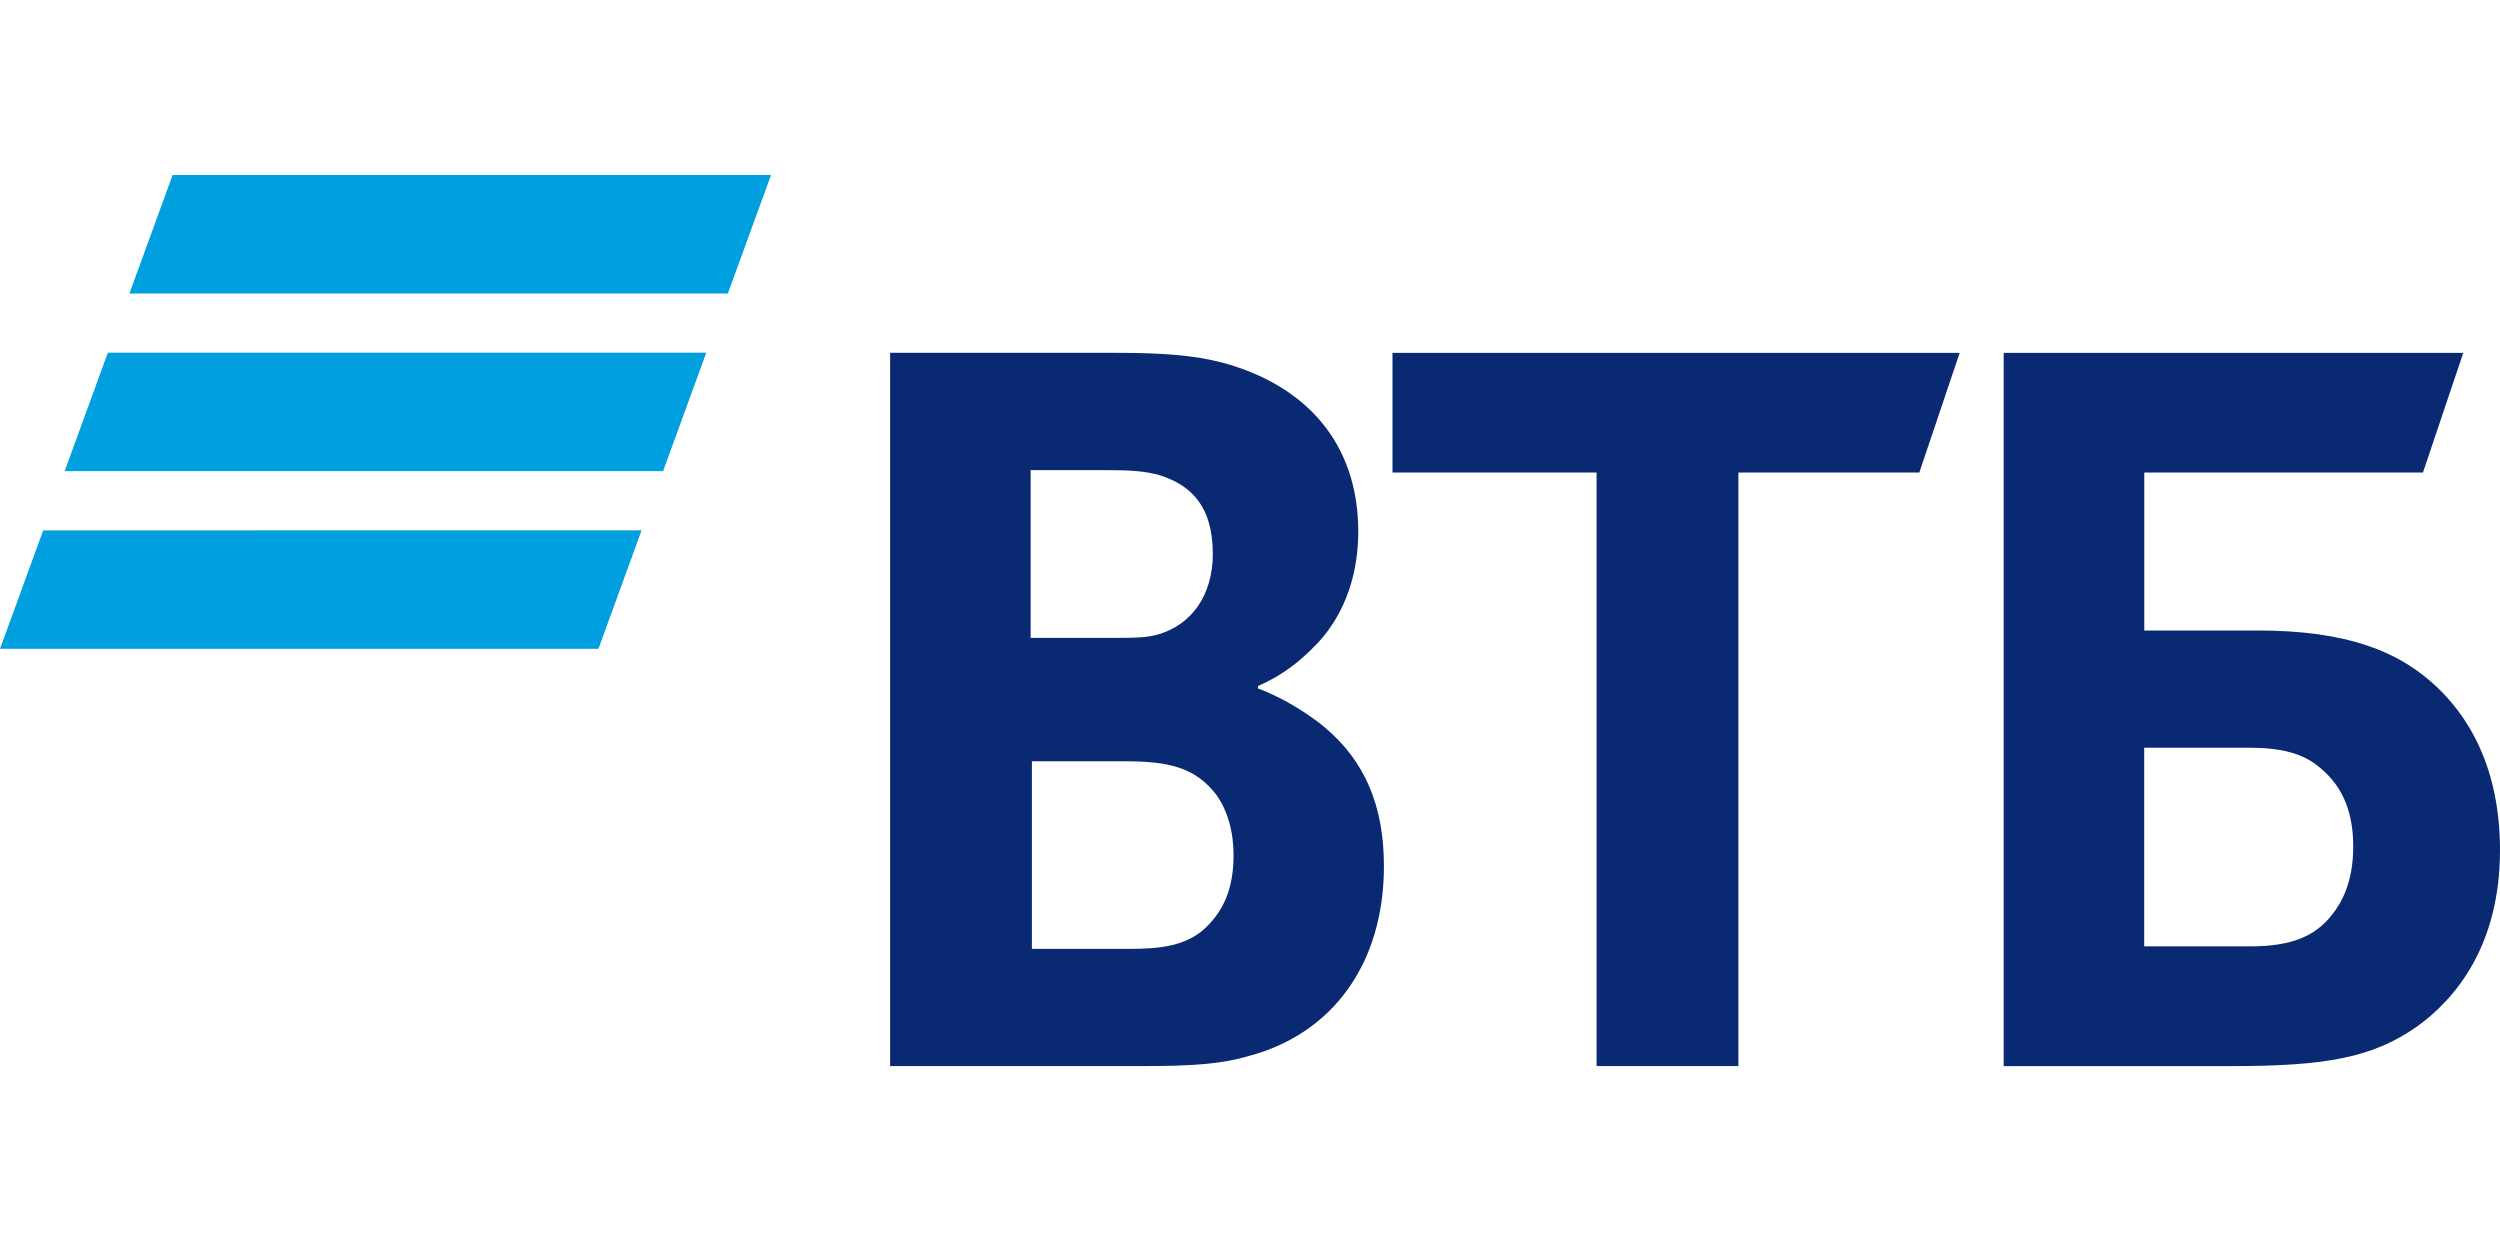
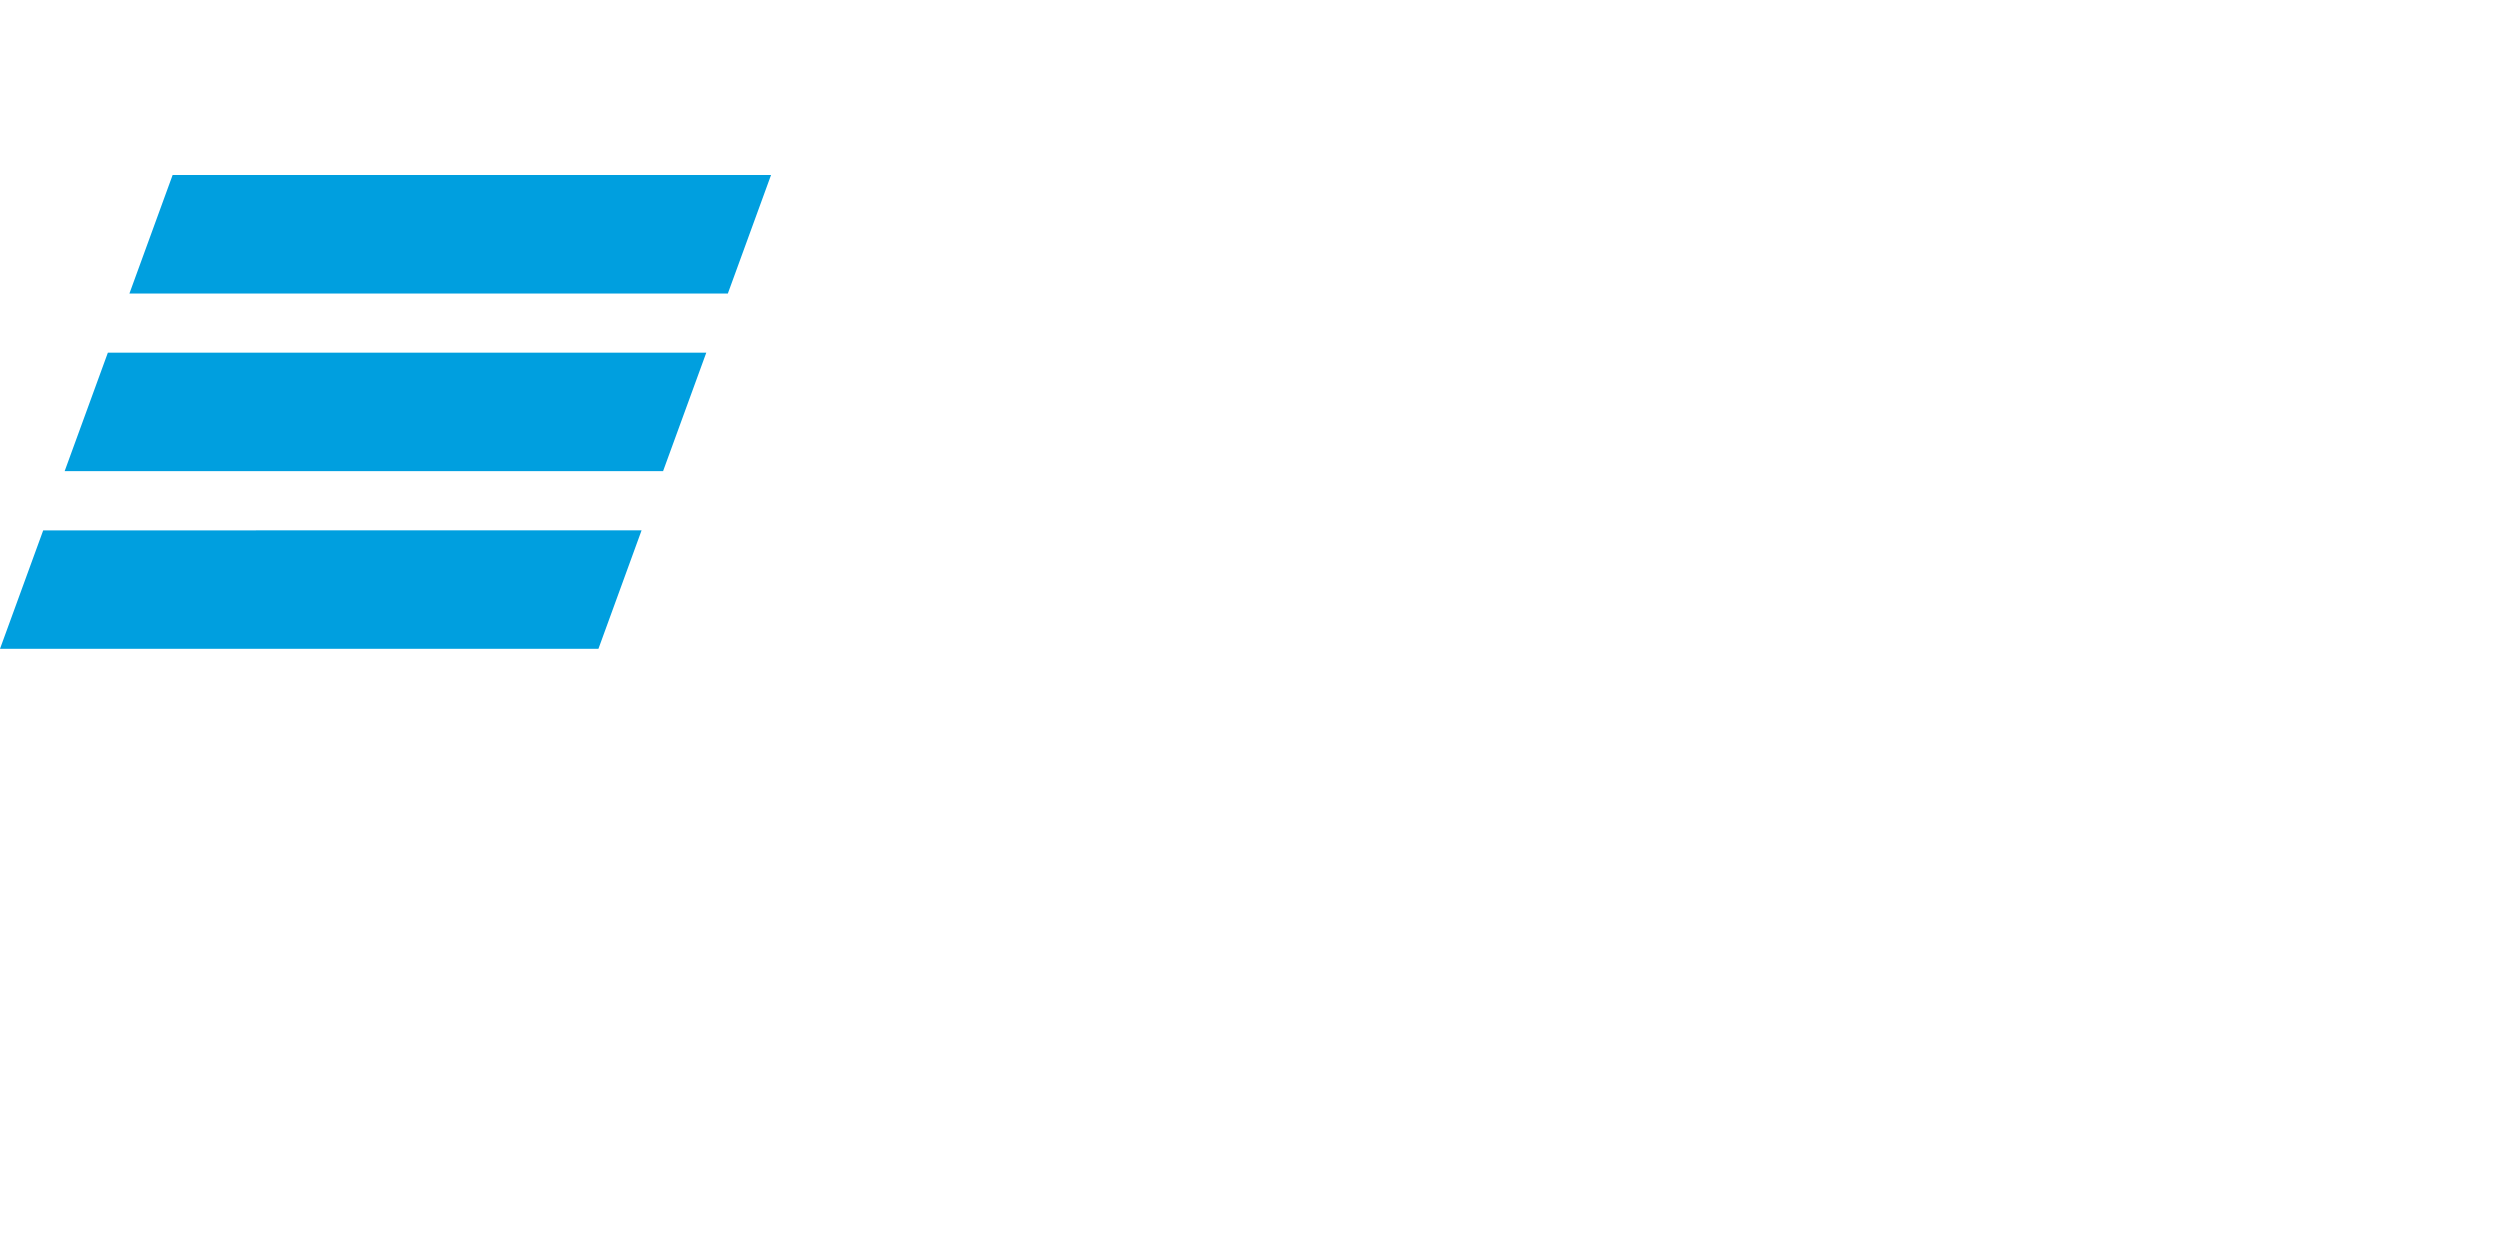
<svg xmlns="http://www.w3.org/2000/svg" width="100" height="50" viewBox="0 0 100 50" fill="none">
  <path d="M6.905 7L5.177 11.74H29.114L30.842 7H6.905ZM4.314 14.108L2.586 18.846H26.523L28.251 14.108H4.314ZM1.728 21.215L0 25.953H23.937L25.663 21.214C25.664 21.215 1.728 21.215 1.728 21.215Z" fill="#009FDF" />
-   <path d="M50.321 27.441V27.539C51.396 27.934 52.424 28.625 52.961 29.069C54.623 30.451 55.357 32.277 55.357 34.645C55.357 38.546 53.304 41.358 49.929 42.247C48.901 42.544 47.827 42.642 45.822 42.642H35.605V14.113H44.651C46.51 14.113 47.779 14.212 48.904 14.507C52.179 15.396 54.331 17.667 54.331 21.269C54.331 23.195 53.647 24.824 52.523 25.909C52.034 26.403 51.35 26.995 50.323 27.439L50.321 27.441ZM41.276 30.451V37.954H45.188C46.361 37.954 47.438 37.855 48.219 37.115C49.002 36.374 49.343 35.436 49.343 34.203C49.343 33.266 49.098 32.377 48.61 31.735C47.779 30.698 46.752 30.451 44.993 30.451H41.276H41.276ZM41.226 25.515H44.405C45.382 25.515 45.872 25.515 46.36 25.367C47.681 24.971 48.512 23.789 48.512 22.159C48.512 20.234 47.632 19.395 46.36 19.001C45.821 18.852 45.285 18.804 44.209 18.804H41.226V25.516V25.515ZM63.864 42.643V18.901H55.7V14.114H78.387L76.773 18.901H69.536V42.643H63.864ZM80.147 42.643V14.114H98.531L96.918 18.901H85.771V25.22H90.319C93.985 25.22 95.892 26.109 97.213 27.244C98.241 28.133 100 30.106 100 34.007C100 37.856 98.192 39.978 96.675 41.065C94.915 42.298 93.057 42.644 89.291 42.644H80.148H80.147V42.643ZM85.77 37.854H90.023C91.637 37.854 92.614 37.459 93.298 36.57C93.64 36.127 94.129 35.336 94.129 33.856C94.129 32.376 93.64 31.338 92.662 30.598C92.077 30.155 91.293 29.909 89.973 29.909H85.768V37.854H85.77Z" fill="#0A2973" />
</svg>